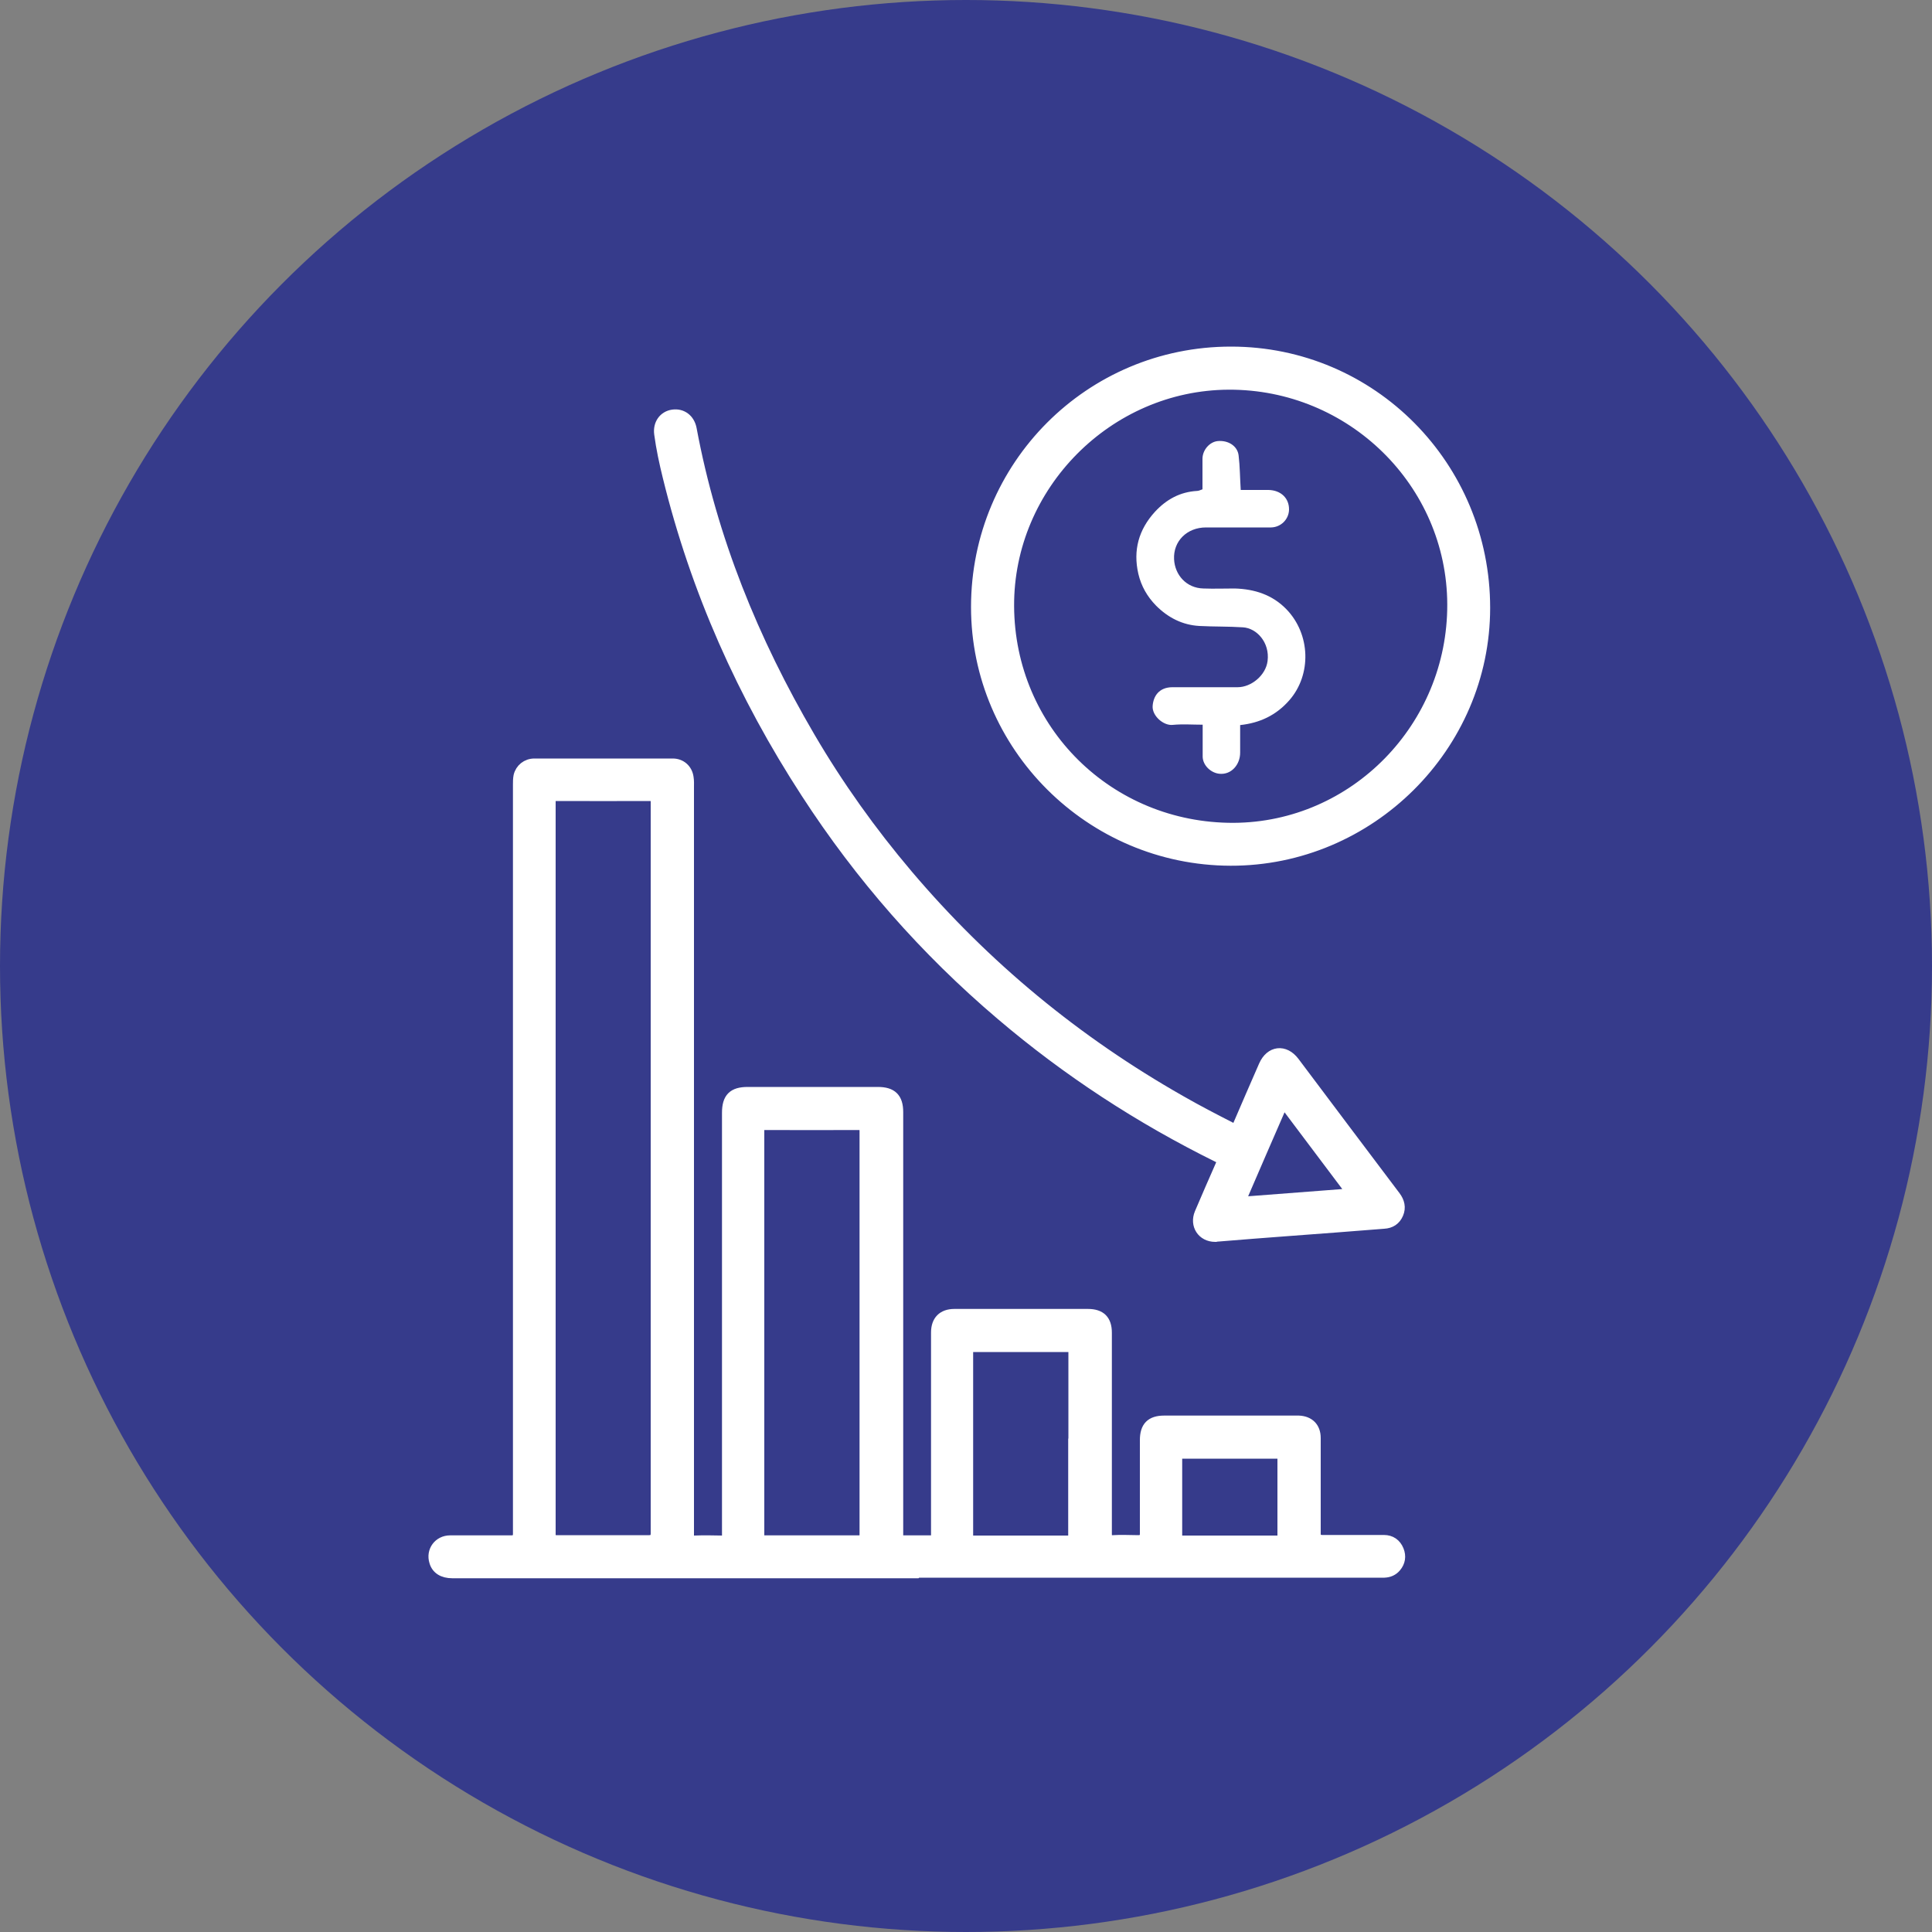
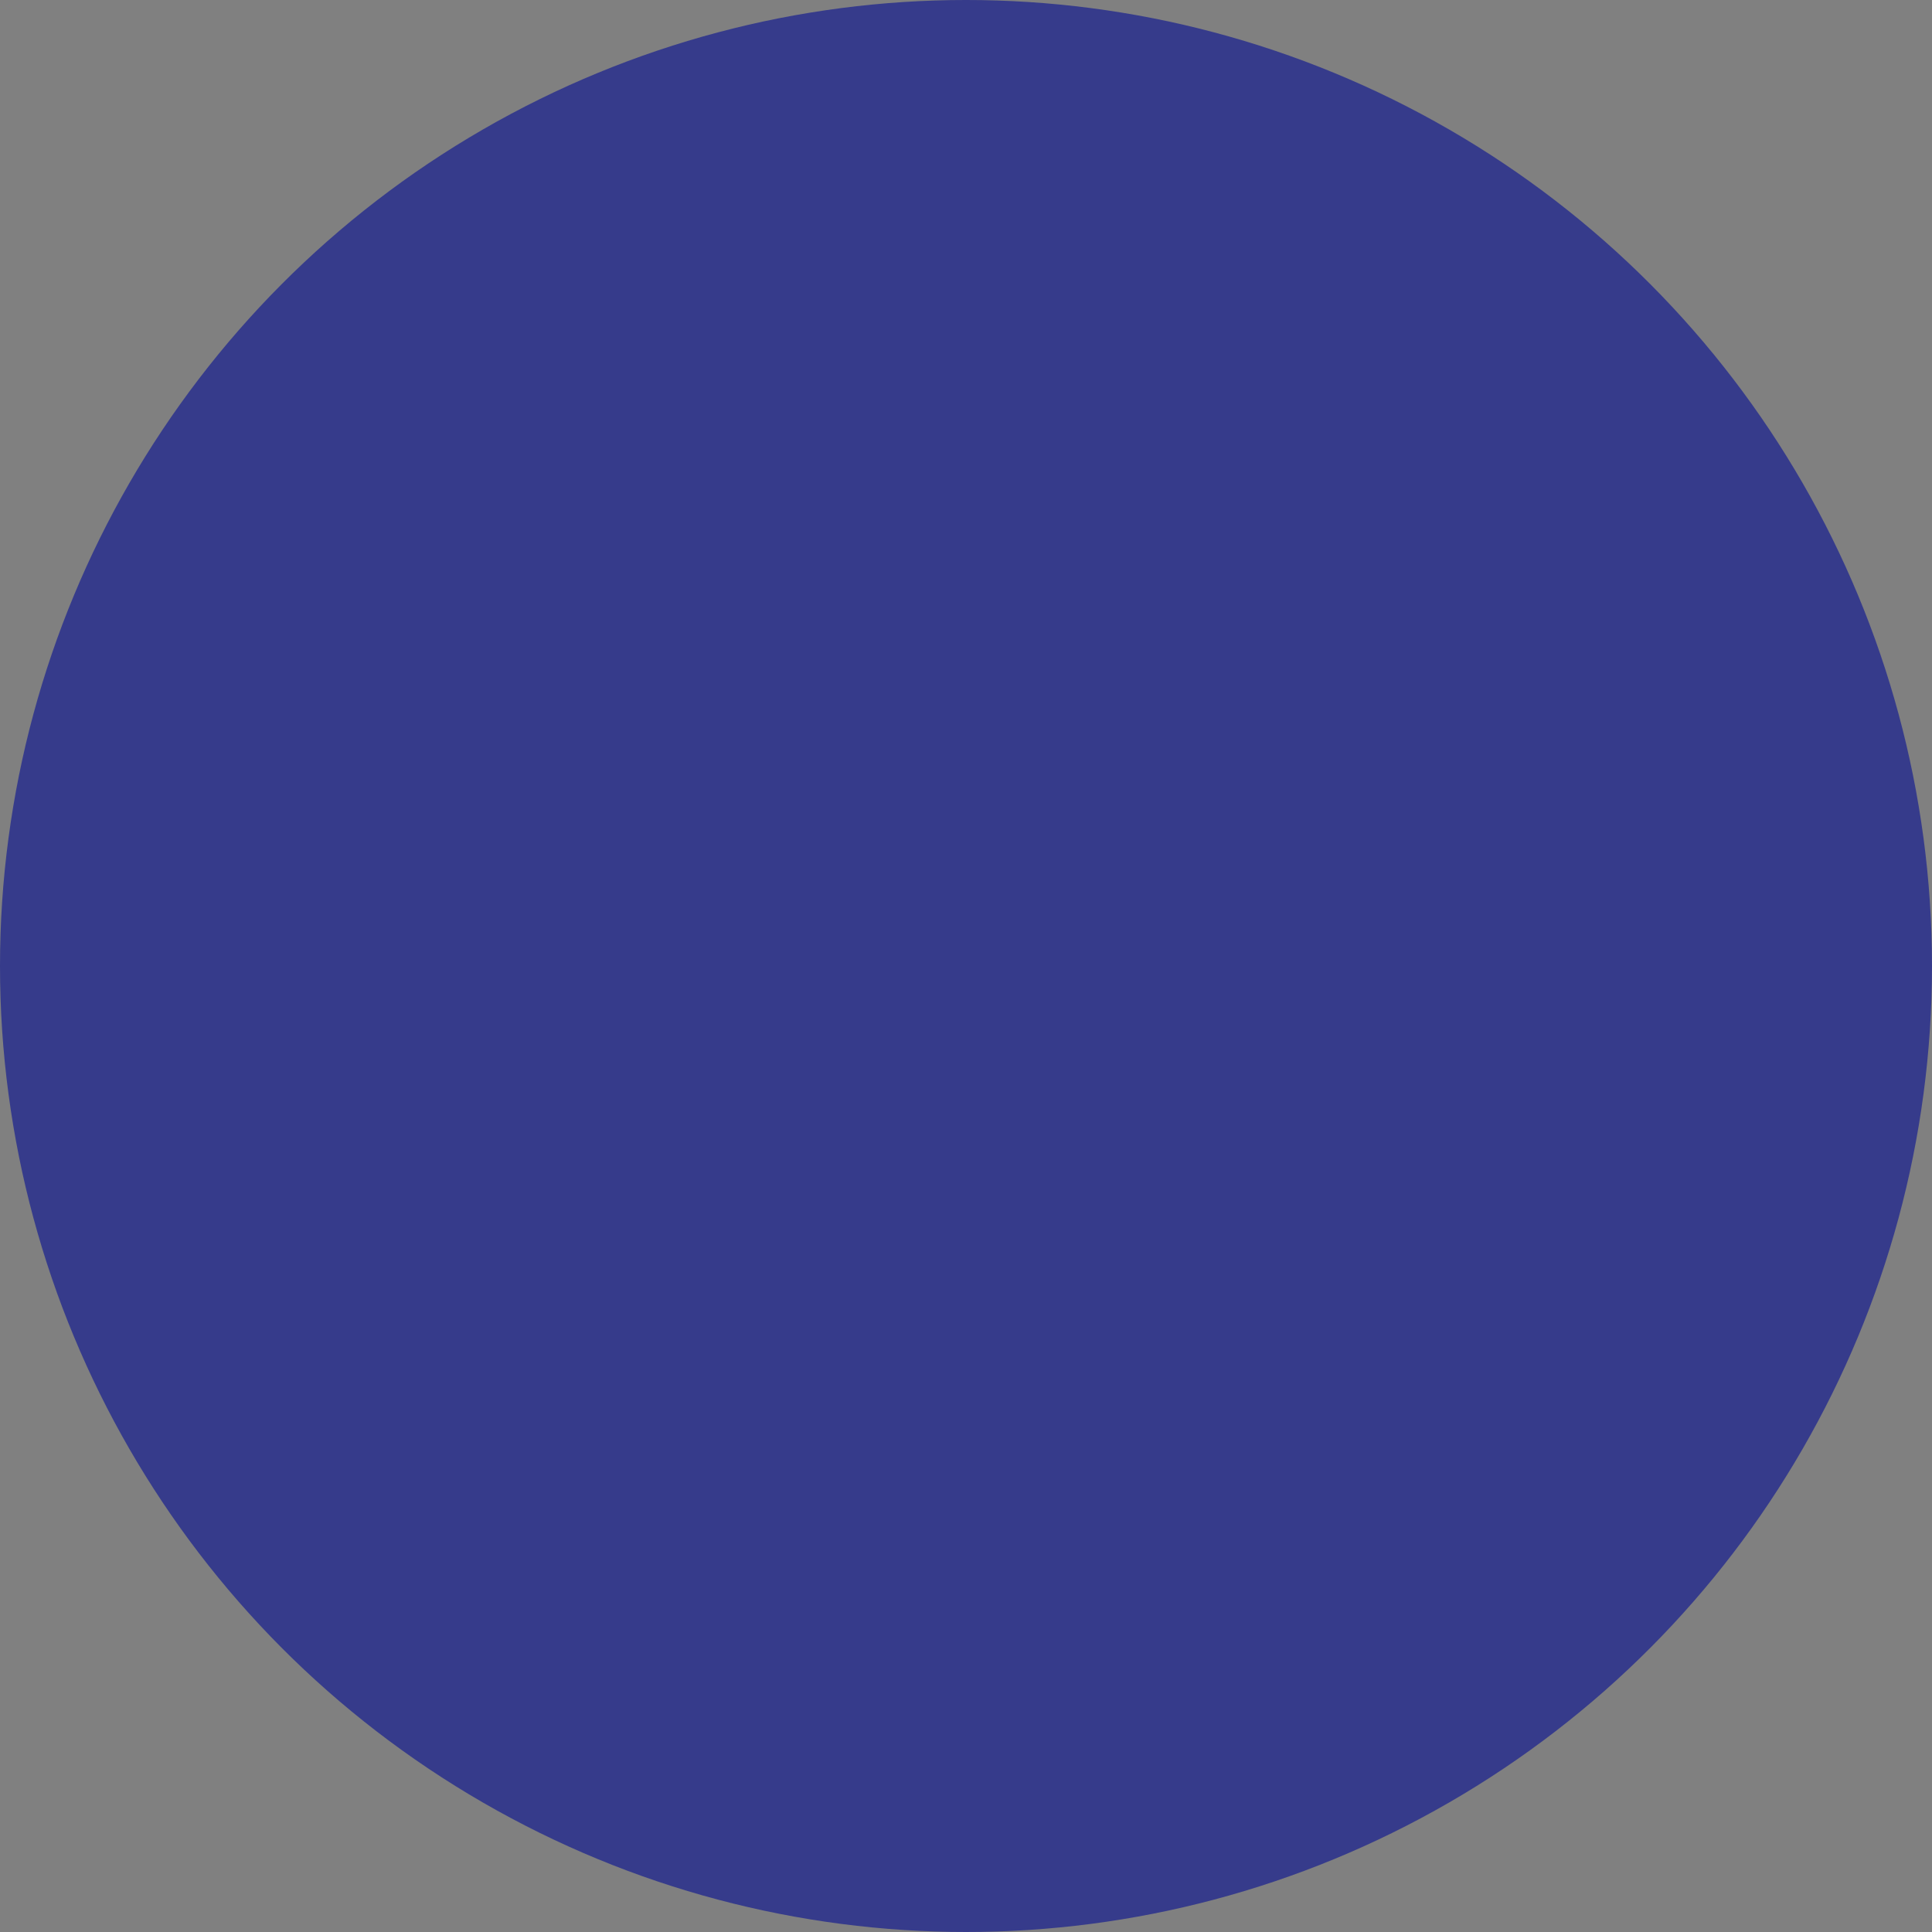
<svg xmlns="http://www.w3.org/2000/svg" id="Capa_1" data-name="Capa 1" viewBox="0 0 100 100">
  <rect x="0" y="0" width="100" height="100" fill="#808080" stroke="none" />
  <defs>
    <style>
      .cls-1, .cls-2 {
        fill: #fff;
      }

      .cls-3 {
        fill: #363b8b;
      }

      .cls-2 {
        stroke: #fff;
        stroke-miterlimit: 10;
        stroke-width: .5px;
      }
    </style>
  </defs>
  <circle class="cls-3" cx="50" cy="50" r="50" />
  <g>
-     <path class="cls-2" d="m47.44,81.44c-8.01,0-16.02,0-24.03,0-.49,0-.83-.21-.94-.6-.18-.57.22-1.12.83-1.12,1.06,0,2.11,0,3.17,0q.33,0,.33-.32c0-12.93,0-25.86,0-38.79,0-.15,0-.3.03-.45.09-.38.42-.65.83-.65,2.39,0,4.78,0,7.16,0,.44,0,.77.3.83.73.03.17.02.35.02.53,0,12.9,0,25.79,0,38.69,0,.2.04.28.26.27.49-.02.97-.01,1.46,0,.17,0,.23-.05.23-.23,0-.59,0-1.17,0-1.76,0-6.71,0-13.43,0-20.14,0-.78.31-1.09,1.08-1.09,2.25,0,4.49,0,6.74,0,.74,0,1.06.32,1.06,1.05,0,7.27,0,14.53,0,21.8,0,.4-.04.35.34.36.45,0,.91,0,1.36,0,.19,0,.24-.05.24-.24,0-.92,0-1.84,0-2.77,0-2.58,0-5.16,0-7.74,0-.62.34-.97.96-.97,2.3,0,4.61,0,6.91,0,.67,0,.99.32.99.98,0,3.47,0,6.94,0,10.41,0,.24.05.34.31.32.43-.03.87,0,1.31,0q.33,0,.33-.32c0-1.62,0-3.23,0-4.85,0-.7.31-1.02,1.01-1.02,2.24,0,4.47,0,6.71,0,.08,0,.17,0,.25,0,.55.02.89.35.89.91,0,1.65,0,3.3,0,4.95q0,.32.33.32c1.06,0,2.13,0,3.19,0,.37,0,.64.19.78.53.13.32.08.63-.14.89-.16.19-.37.28-.62.29-.15,0-.3,0-.45,0-7.91,0-15.82,0-23.73,0Zm-13.51-20.97c0-6.32,0-12.64,0-18.96,0-.22-.04-.3-.28-.3-1.62.01-3.23,0-4.85,0-.21,0-.29.04-.29.27,0,12.65,0,25.31,0,37.96,0,.23.08.27.29.27,1.6,0,3.2,0,4.8,0q.33,0,.33-.34c0-6.3,0-12.6,0-18.9Zm10.81,8.5c0-3.48,0-6.95,0-10.43,0-.25-.07-.3-.31-.3-1.62.01-3.23,0-4.85,0-.21,0-.27.05-.27.26,0,6.99,0,13.97,0,20.96,0,.21.07.26.27.26,1.62,0,3.23,0,4.85,0,.24,0,.31-.06.31-.3,0-3.48,0-6.97,0-10.45Zm10.81,5.74c0-1.57,0-3.15,0-4.72,0-.18-.03-.26-.24-.26-1.64,0-3.28,0-4.93,0-.21,0-.26.06-.26.27,0,3.16,0,6.32,0,9.47,0,.22.07.26.27.26,1.62,0,3.25,0,4.87,0,.24,0,.28-.08.28-.3,0-1.57,0-3.15,0-4.72Zm8.09,5.02c.83,0,1.66,0,2.49,0,.18,0,.24-.04.24-.24,0-1.33,0-2.66,0-3.99,0-.2-.06-.25-.25-.25-1.64,0-3.28,0-4.92,0-.19,0-.26.04-.26.25,0,1.33,0,2.66,0,3.99,0,.19.06.24.24.24.82,0,1.64,0,2.46,0Z" />
-     <path class="cls-2" d="m63.72,18.19c7.29,0,13.16,5.93,13.16,13.27,0,7.19-5.97,13.12-13.19,13.1-7.26-.02-13.18-5.93-13.18-13.14,0-7.33,5.9-13.23,13.2-13.23Zm-11.48,13.18c.03,6.42,5.17,11.49,11.61,11.47,6.25-.03,11.33-5.22,11.31-11.56-.02-6.29-5.22-11.39-11.57-11.36-6.23.03-11.38,5.23-11.35,11.45Z" />
-     <path class="cls-2" d="m62.9,64.03c-.69,0-1.08-.62-.82-1.24.36-.84.72-1.68,1.09-2.51.08-.18.06-.27-.13-.36-4.05-2-7.81-4.45-11.25-7.38-3.92-3.33-7.28-7.16-10.08-11.48-3.29-5.06-5.72-10.5-7.16-16.38-.18-.73-.34-1.47-.44-2.22-.07-.52.23-.94.71-1.01.49-.07.89.23.99.75,1.06,5.69,3.21,10.96,6.12,15.93,1.48,2.53,3.18,4.91,5.07,7.14,4.01,4.73,8.72,8.61,14.1,11.67.87.5,1.76.96,2.66,1.42.17.09.23.06.3-.12.44-1.03.89-2.06,1.34-3.09.34-.78,1.1-.87,1.61-.19,1.74,2.32,3.48,4.63,5.23,6.95.21.28.29.59.15.92-.14.33-.4.5-.76.52-1.65.13-3.31.26-4.96.38-1.19.09-2.39.18-3.58.28-.07,0-.13.01-.17.02Zm7.05-2.27c-1.19-1.58-2.34-3.11-3.52-4.68-.75,1.72-1.48,3.4-2.22,5.12,1.92-.15,3.8-.29,5.74-.44Z" />
-     <path class="cls-1" d="m62.24,25.32c0-.54,0-1.06,0-1.57,0-.46.37-.88.79-.92.54-.05,1.02.25,1.08.74.07.58.07,1.17.11,1.79.46,0,.94,0,1.43,0,.65.01,1.08.43,1.07,1.02-.01.5-.42.91-.93.92-1.12,0-2.24,0-3.37,0-.98,0-1.7.71-1.65,1.65.04.8.63,1.49,1.52,1.51.54.02,1.08,0,1.62,0,1.02.03,1.94.32,2.67,1.07,1.26,1.3,1.31,3.39.16,4.71-.68.78-1.53,1.18-2.55,1.29,0,.49,0,.96,0,1.43,0,.61-.45,1.15-1.07,1.09-.44-.04-.86-.43-.87-.88,0-.54,0-1.08,0-1.66-.52,0-1.04-.04-1.55.01-.48.05-1.07-.47-1.04-.97.03-.49.31-.98,1.03-.98,1.12,0,2.24,0,3.37,0,.71,0,1.46-.62,1.55-1.36.12-.95-.56-1.7-1.28-1.74-.75-.05-1.5-.03-2.25-.07-.88-.05-1.62-.43-2.24-1.05-.46-.47-.77-1.01-.92-1.65-.28-1.22.02-2.29.86-3.21.59-.64,1.3-1.03,2.18-1.08.09,0,.18-.05.29-.09Z" />
-   </g>
+     </g>
</svg>